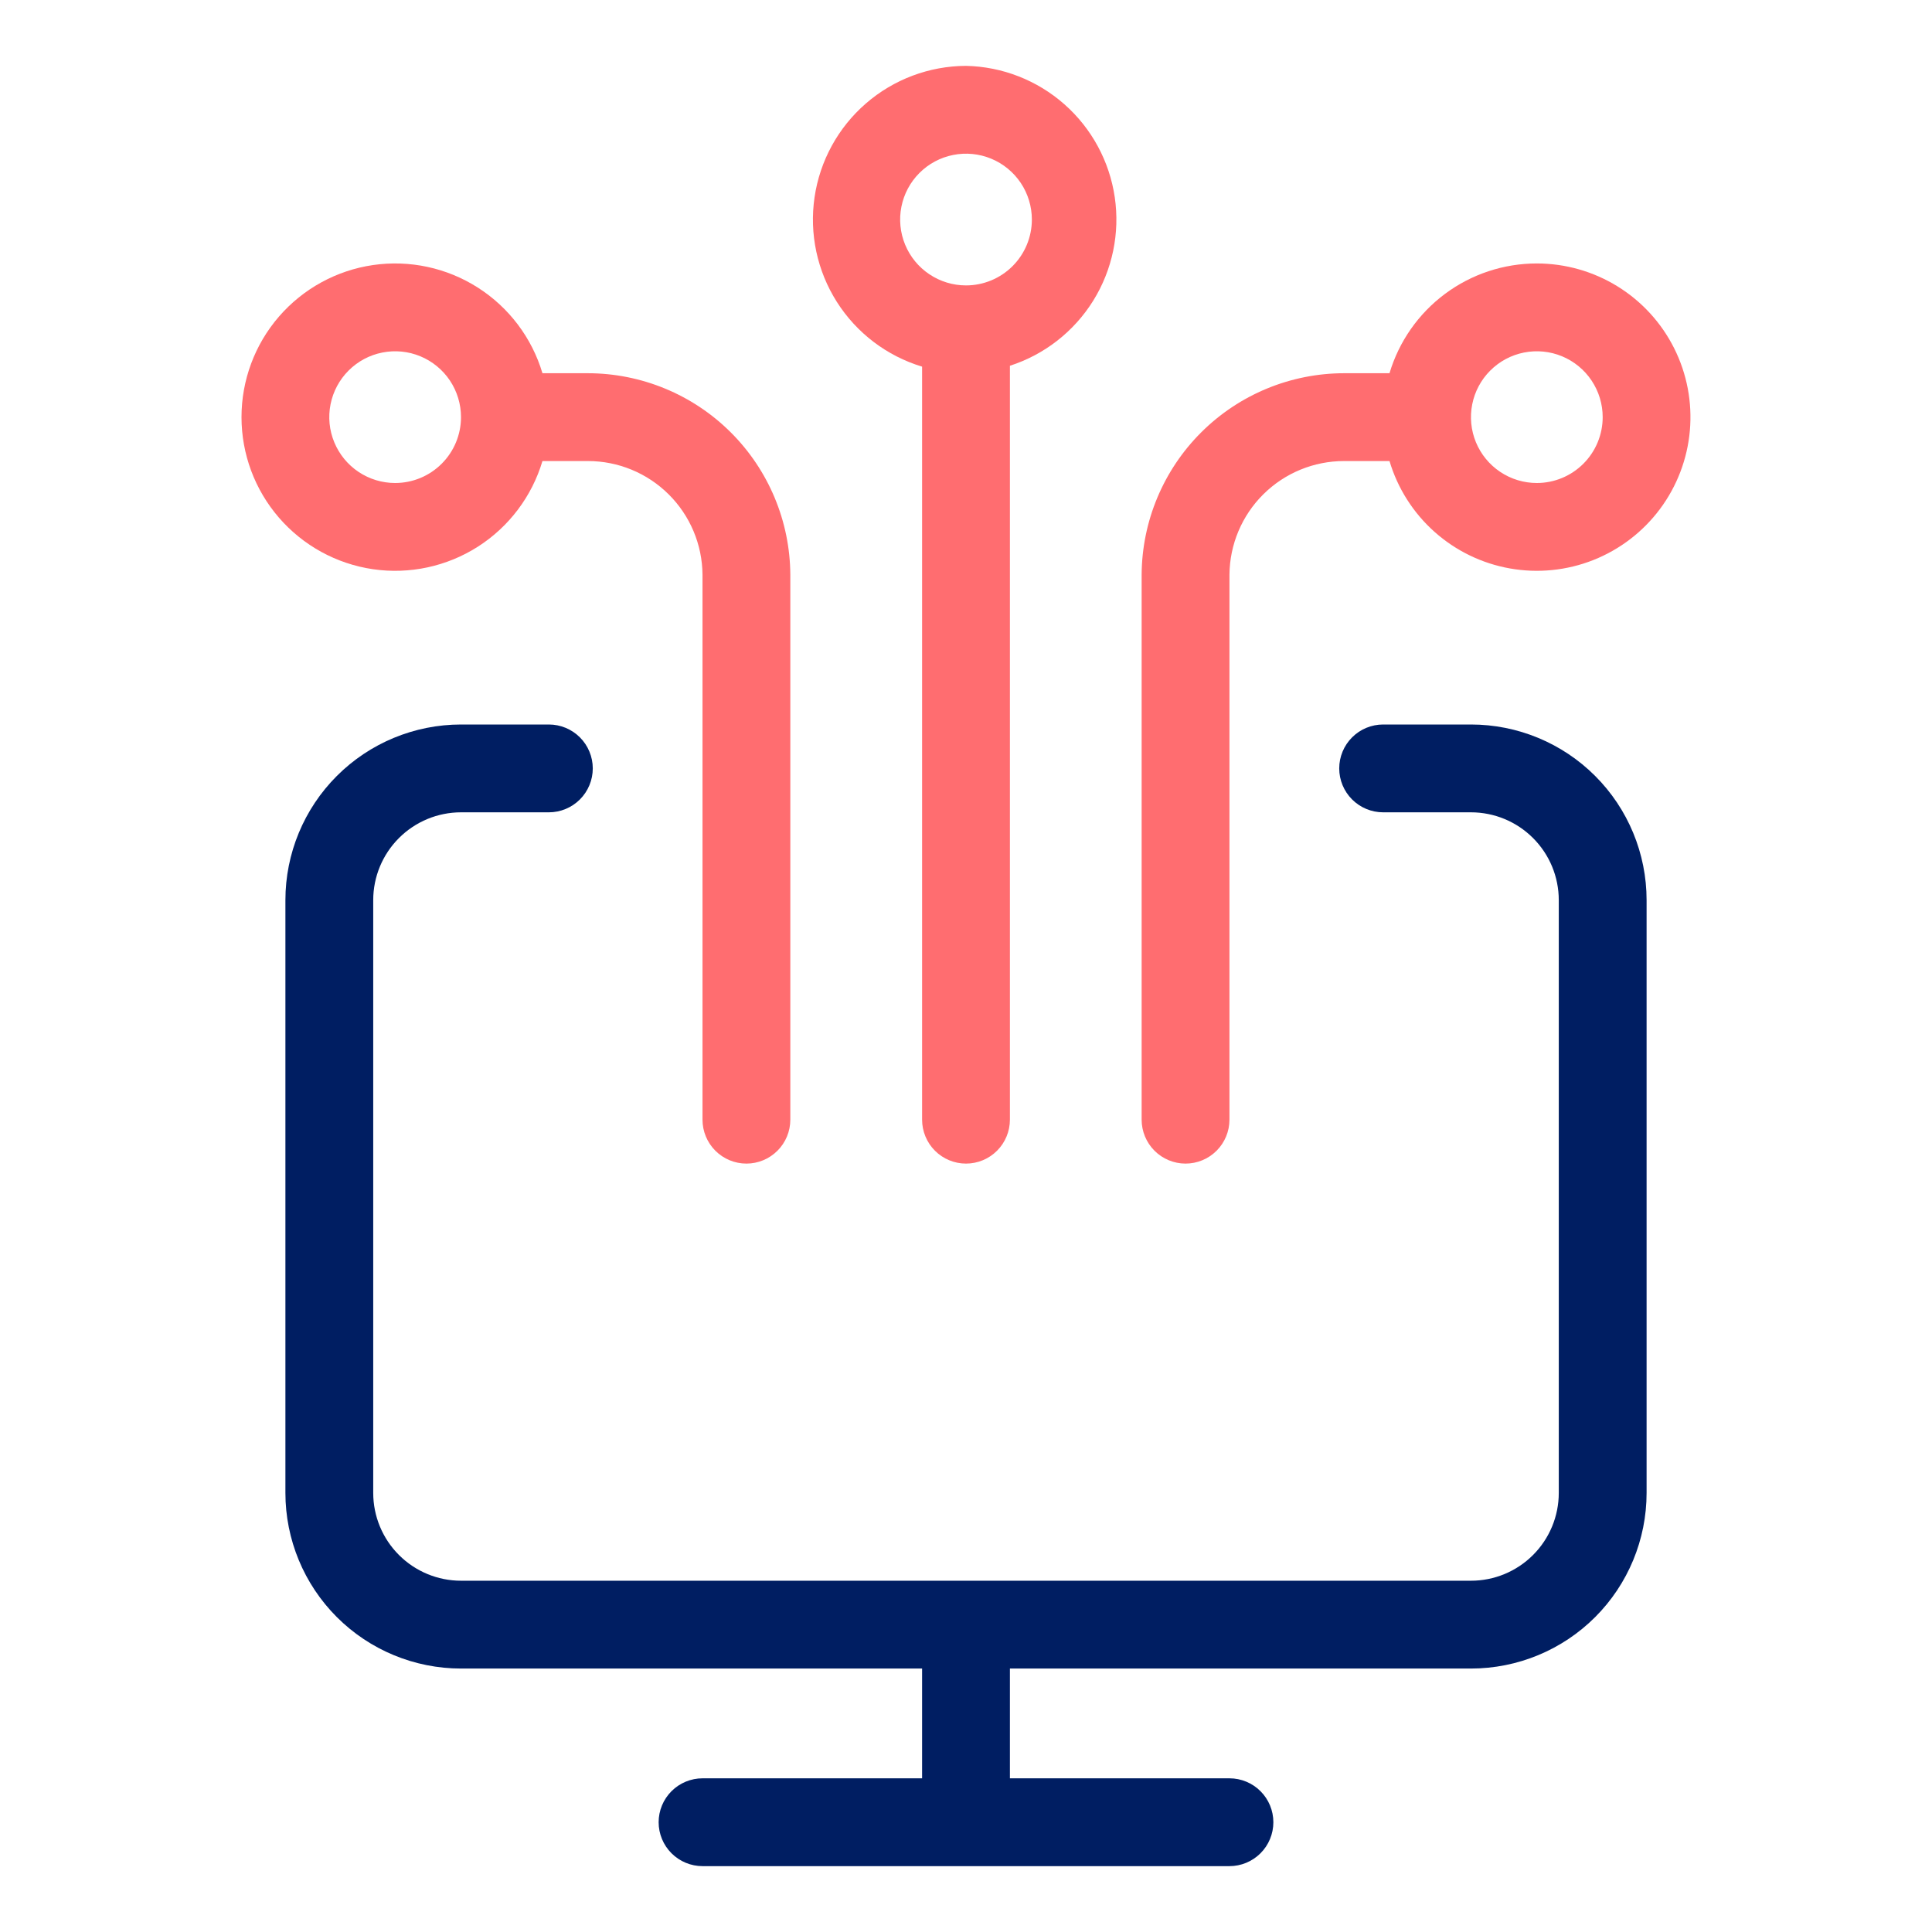
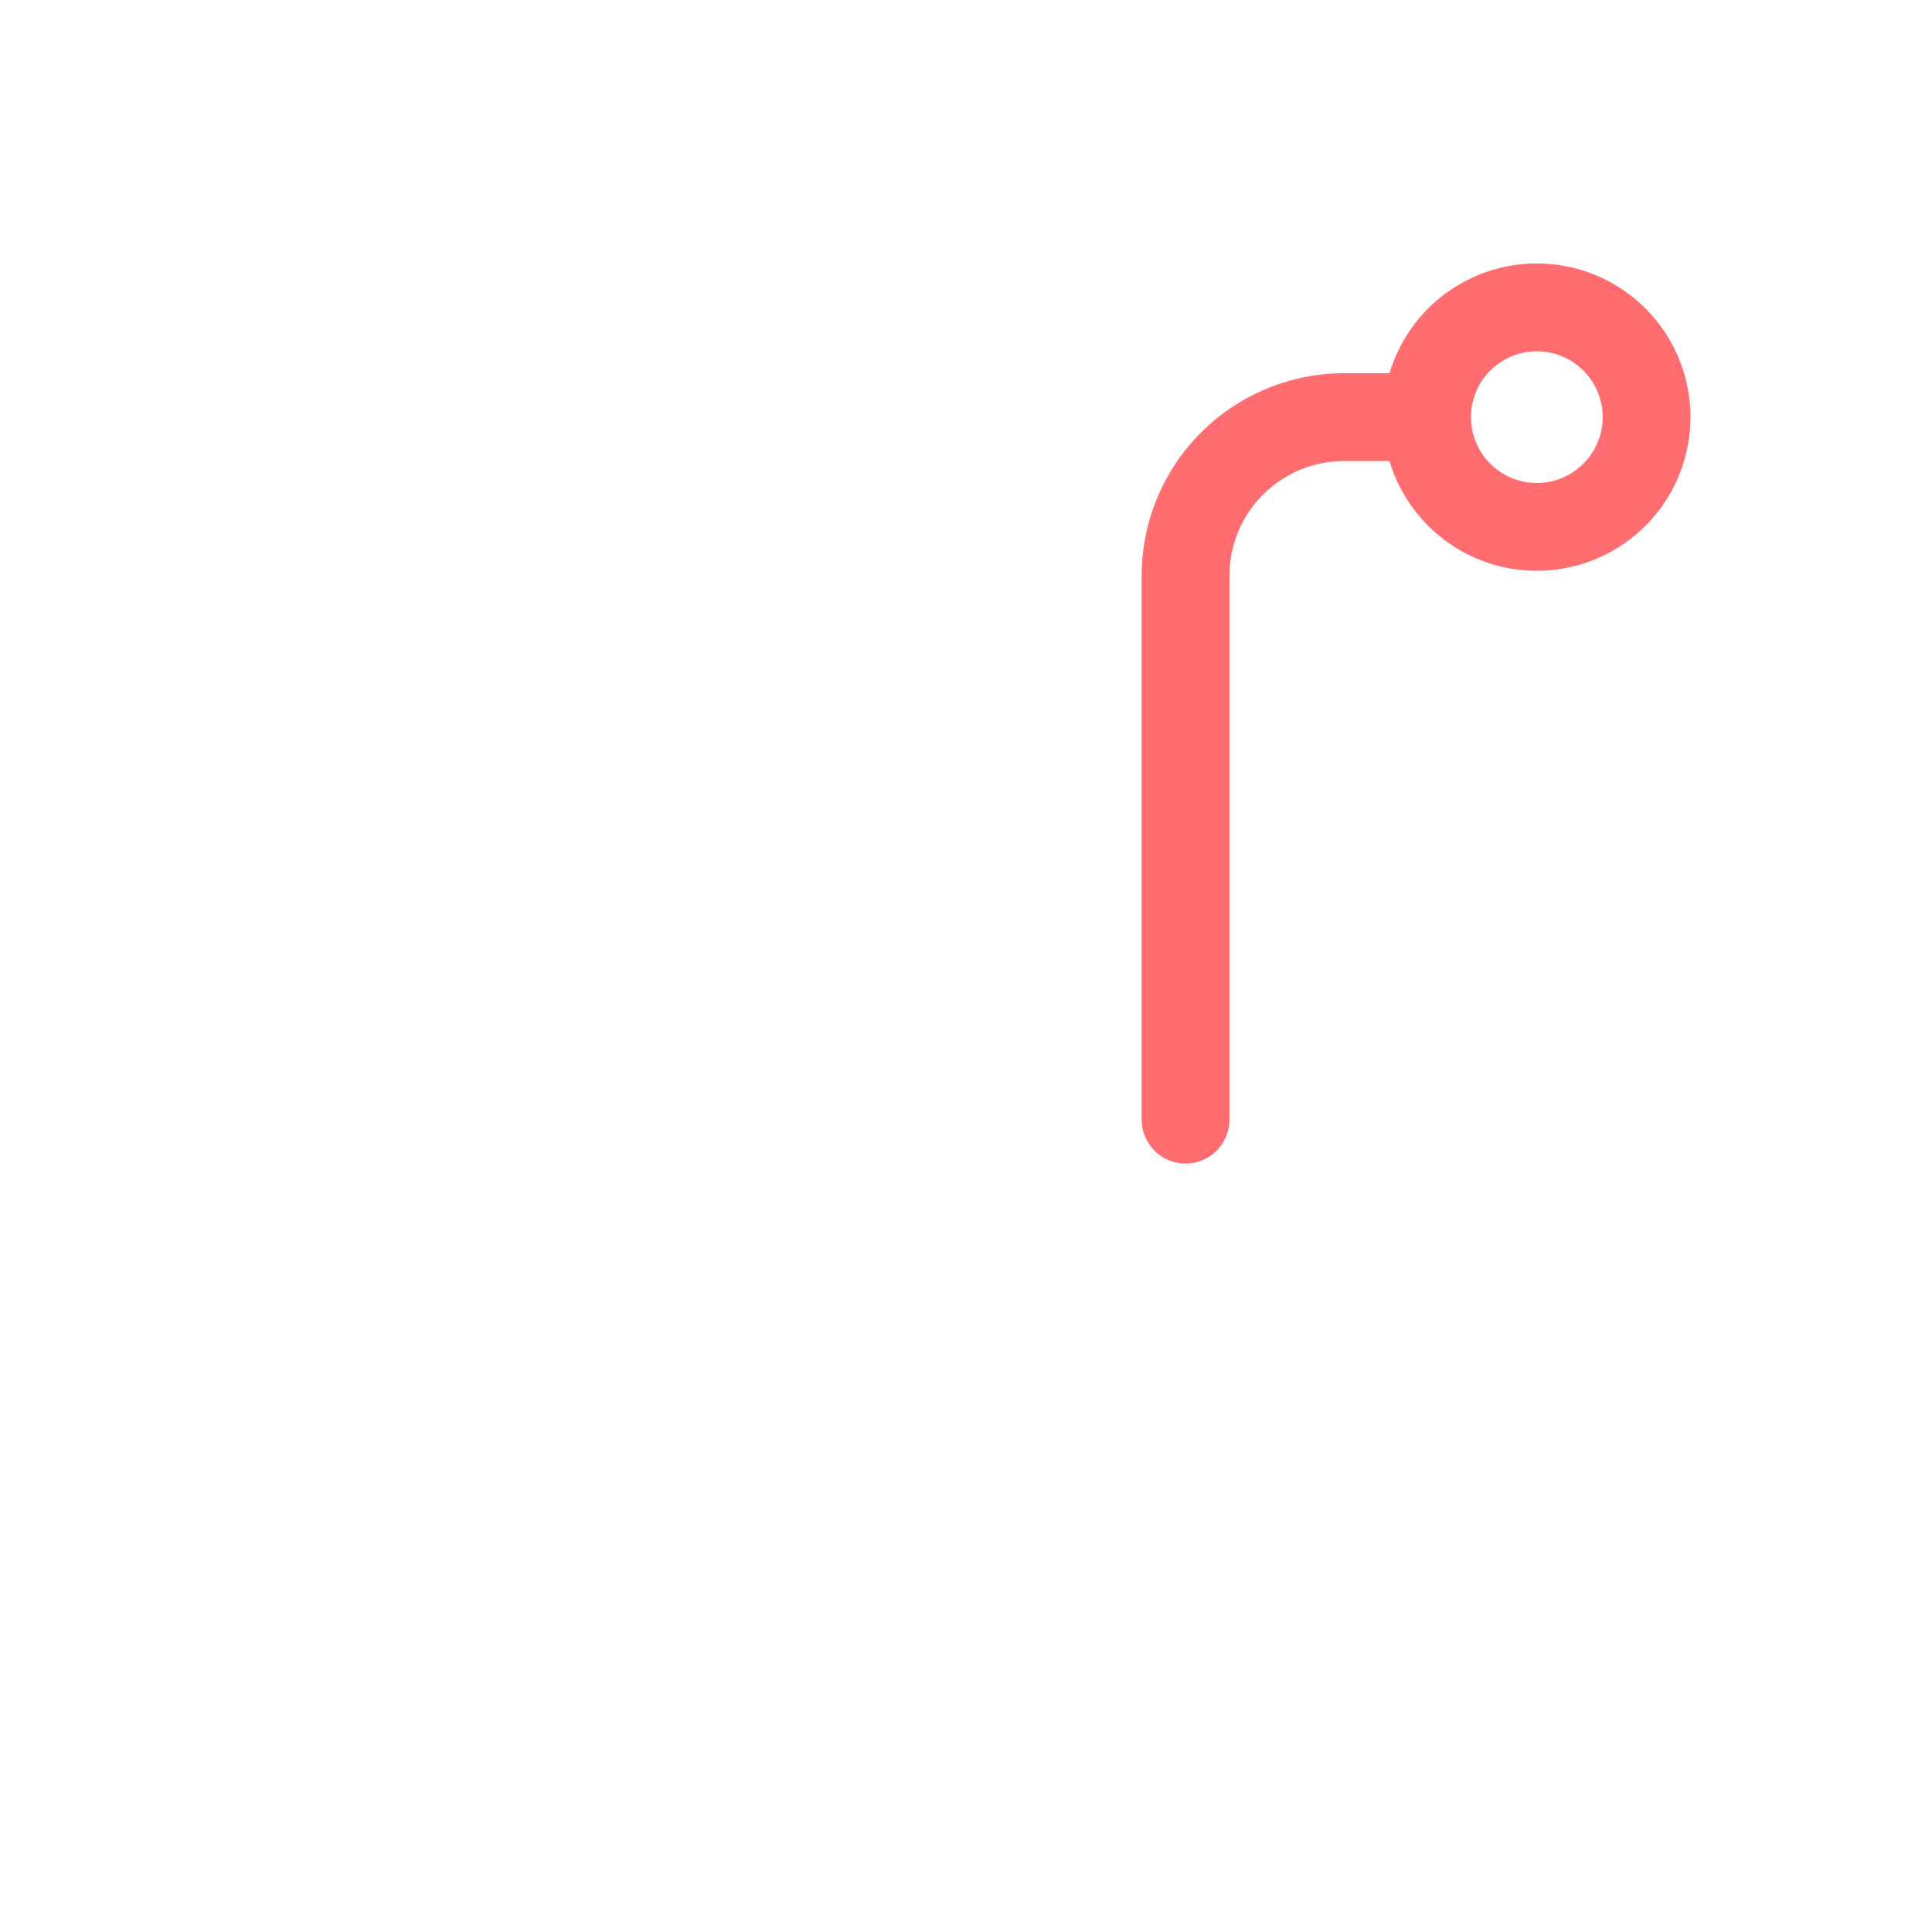
<svg xmlns="http://www.w3.org/2000/svg" width="88" height="88" viewBox="0 0 88 88" fill="none">
-   <path d="M67 33H63C62.47 33 61.961 33.211 61.586 33.586C61.211 33.961 61 34.47 61 35C61 35.53 61.211 36.039 61.586 36.414C61.961 36.789 62.47 37 63 37H67C68.061 37 69.078 37.421 69.828 38.172C70.579 38.922 71 39.939 71 41V68C71 69.061 70.579 70.078 69.828 70.828C69.078 71.579 68.061 72 67 72H21C19.939 72 18.922 71.579 18.172 70.828C17.421 70.078 17 69.061 17 68V41C17 39.939 17.421 38.922 18.172 38.172C18.922 37.421 19.939 37 21 37H25C25.53 37 26.039 36.789 26.414 36.414C26.789 36.039 27 35.53 27 35C27 34.47 26.789 33.961 26.414 33.586C26.039 33.211 25.53 33 25 33H21C18.878 33 16.843 33.843 15.343 35.343C13.843 36.843 13 38.878 13 41V68C13 70.122 13.843 72.157 15.343 73.657C16.843 75.157 18.878 76 21 76H42V81H32C31.47 81 30.961 81.211 30.586 81.586C30.211 81.961 30 82.47 30 83C30 83.53 30.211 84.039 30.586 84.414C30.961 84.789 31.47 85 32 85H56C56.53 85 57.039 84.789 57.414 84.414C57.789 84.039 58 83.53 58 83C58 82.47 57.789 81.961 57.414 81.586C57.039 81.211 56.53 81 56 81H46V76H67C69.122 76 71.157 75.157 72.657 73.657C74.157 72.157 75 70.122 75 68V41C75 38.878 74.157 36.843 72.657 35.343C71.157 33.843 69.122 33 67 33Z" fill="#001E62" />
-   <path d="M44 3C42.324 3.006 40.705 3.615 39.439 4.714C38.173 5.813 37.343 7.33 37.101 8.989C36.859 10.648 37.22 12.339 38.119 13.754C39.018 15.169 40.395 16.215 42 16.7V51C42 51.53 42.211 52.039 42.586 52.414C42.961 52.789 43.47 53 44 53C44.531 53 45.039 52.789 45.414 52.414C45.789 52.039 46 51.53 46 51V16.66C47.575 16.152 48.919 15.102 49.794 13.697C50.668 12.291 51.016 10.622 50.776 8.984C50.536 7.347 49.724 5.847 48.484 4.752C47.243 3.656 45.655 3.035 44 3V3ZM44 13C43.407 13 42.827 12.824 42.334 12.494C41.84 12.165 41.456 11.696 41.229 11.148C41.002 10.6 40.942 9.997 41.058 9.415C41.174 8.833 41.459 8.298 41.879 7.879C42.298 7.459 42.833 7.173 43.415 7.058C43.997 6.942 44.6 7.001 45.148 7.228C45.696 7.455 46.165 7.84 46.495 8.333C46.824 8.827 47 9.407 47 10C47 10.796 46.684 11.559 46.121 12.121C45.559 12.684 44.796 13 44 13Z" fill="#FF6D70" />
-   <path d="M26.778 17H24.708C24.228 15.389 23.183 14.004 21.766 13.1C20.349 12.195 18.653 11.831 16.989 12.073C15.326 12.316 13.805 13.15 12.705 14.421C11.605 15.693 11 17.319 11 19C11 20.681 11.605 22.307 12.705 23.578C13.805 24.85 15.326 25.684 16.989 25.927C18.653 26.169 20.349 25.805 21.766 24.901C23.183 23.996 24.228 22.611 24.708 21H26.778C28.156 21 29.477 21.544 30.455 22.515C31.433 23.485 31.988 24.802 31.998 26.18V51C31.998 51.53 32.209 52.039 32.584 52.414C32.959 52.789 33.468 53 33.998 53C34.529 53 35.037 52.789 35.412 52.414C35.788 52.039 35.998 51.53 35.998 51V26.18C35.985 23.742 35.008 21.409 33.281 19.689C31.553 17.969 29.216 17.003 26.778 17ZM17.998 22C17.405 22 16.825 21.824 16.331 21.494C15.838 21.165 15.454 20.696 15.227 20.148C14.999 19.6 14.94 18.997 15.056 18.415C15.172 17.833 15.457 17.298 15.877 16.879C16.296 16.459 16.831 16.173 17.413 16.058C17.995 15.942 18.598 16.001 19.146 16.228C19.694 16.455 20.163 16.84 20.493 17.333C20.822 17.827 20.998 18.407 20.998 19C20.998 19.796 20.682 20.559 20.119 21.121C19.557 21.684 18.794 22 17.998 22Z" fill="#FF6D70" />
  <path d="M70 12C68.492 12 67.025 12.486 65.816 13.387C64.607 14.288 63.721 15.555 63.29 17H61.22C58.782 17.003 56.445 17.969 54.718 19.689C52.99 21.409 52.013 23.742 52 26.18V51C52 51.53 52.211 52.039 52.586 52.414C52.961 52.789 53.47 53 54 53C54.53 53 55.039 52.789 55.414 52.414C55.789 52.039 56 51.53 56 51V26.18C56.011 24.802 56.565 23.485 57.543 22.515C58.521 21.544 59.843 21 61.22 21H63.29C63.661 22.244 64.37 23.36 65.339 24.224C66.308 25.088 67.498 25.666 68.776 25.892C70.055 26.119 71.371 25.986 72.577 25.508C73.784 25.029 74.834 24.225 75.61 23.184C76.386 22.143 76.857 20.907 76.971 19.614C77.085 18.321 76.837 17.022 76.255 15.861C75.673 14.701 74.78 13.725 73.675 13.043C72.571 12.362 71.298 12 70 12V12ZM70 22C69.407 22 68.827 21.824 68.333 21.494C67.84 21.165 67.455 20.696 67.228 20.148C67.001 19.6 66.942 18.997 67.058 18.415C67.173 17.833 67.459 17.298 67.879 16.879C68.298 16.459 68.833 16.173 69.415 16.058C69.997 15.942 70.6 16.001 71.148 16.228C71.696 16.455 72.165 16.84 72.494 17.333C72.824 17.827 73 18.407 73 19C73 19.796 72.684 20.559 72.121 21.121C71.559 21.684 70.796 22 70 22Z" fill="#FF6D70" />
</svg>